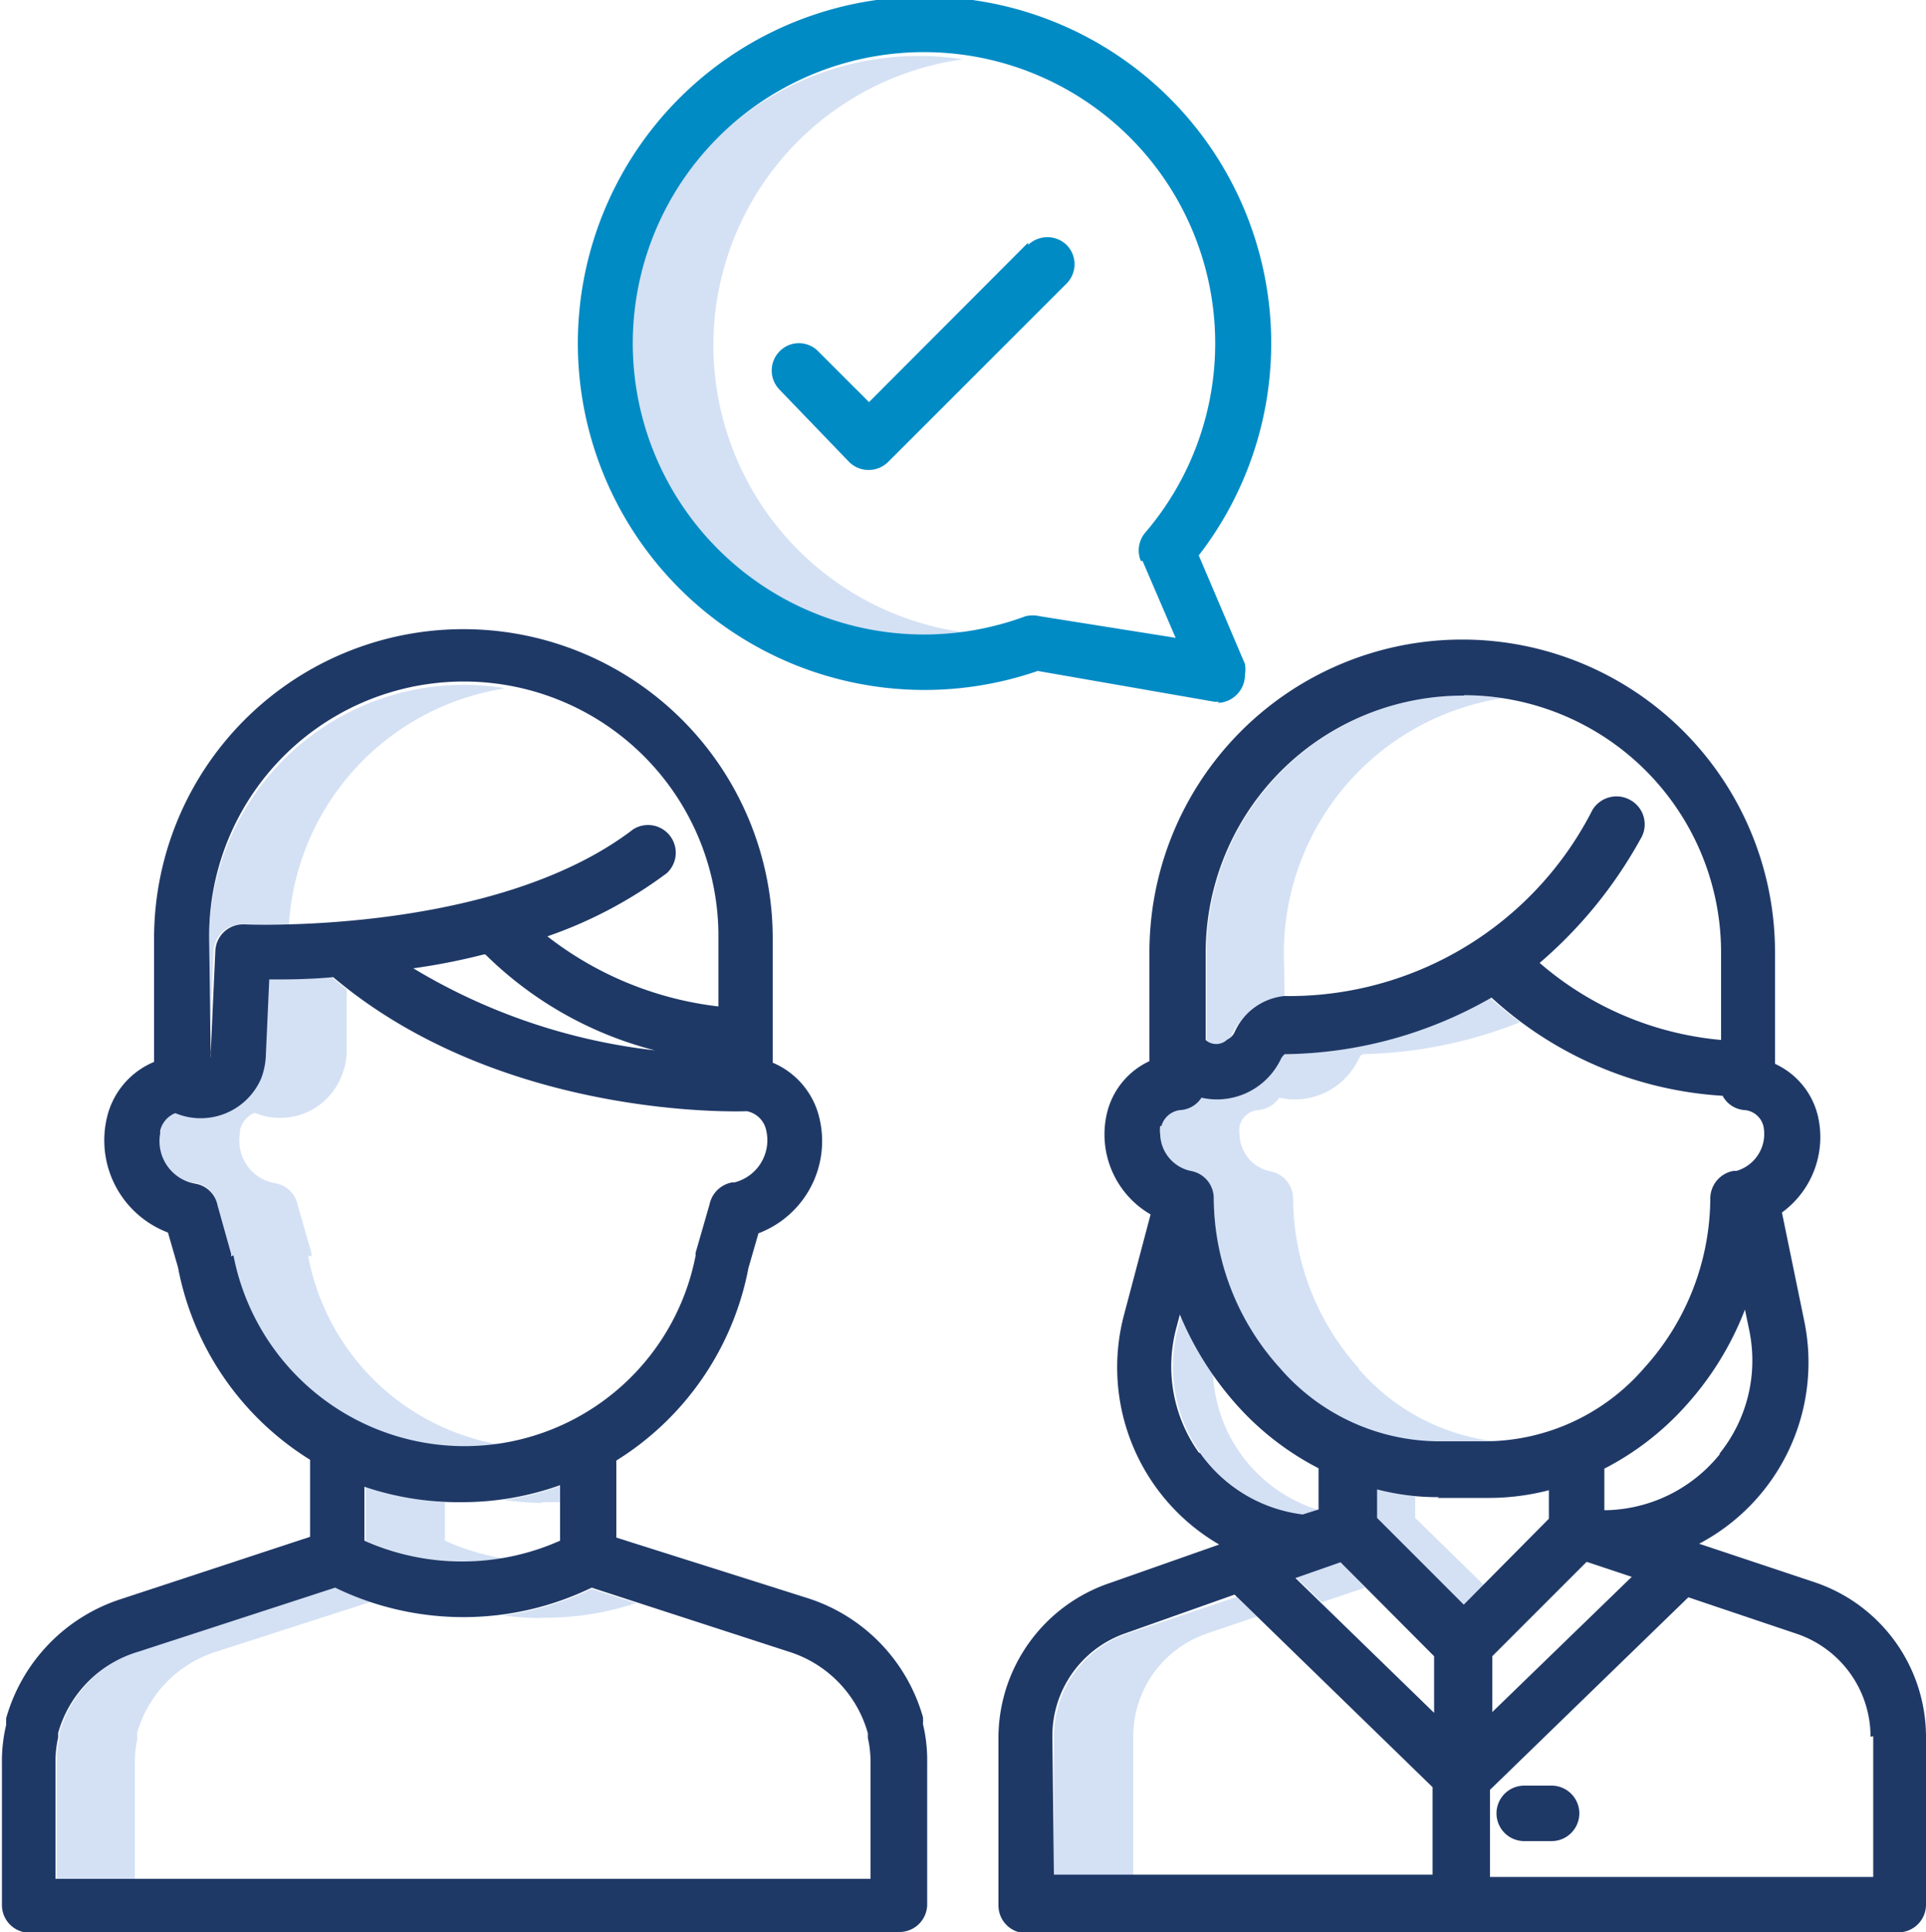
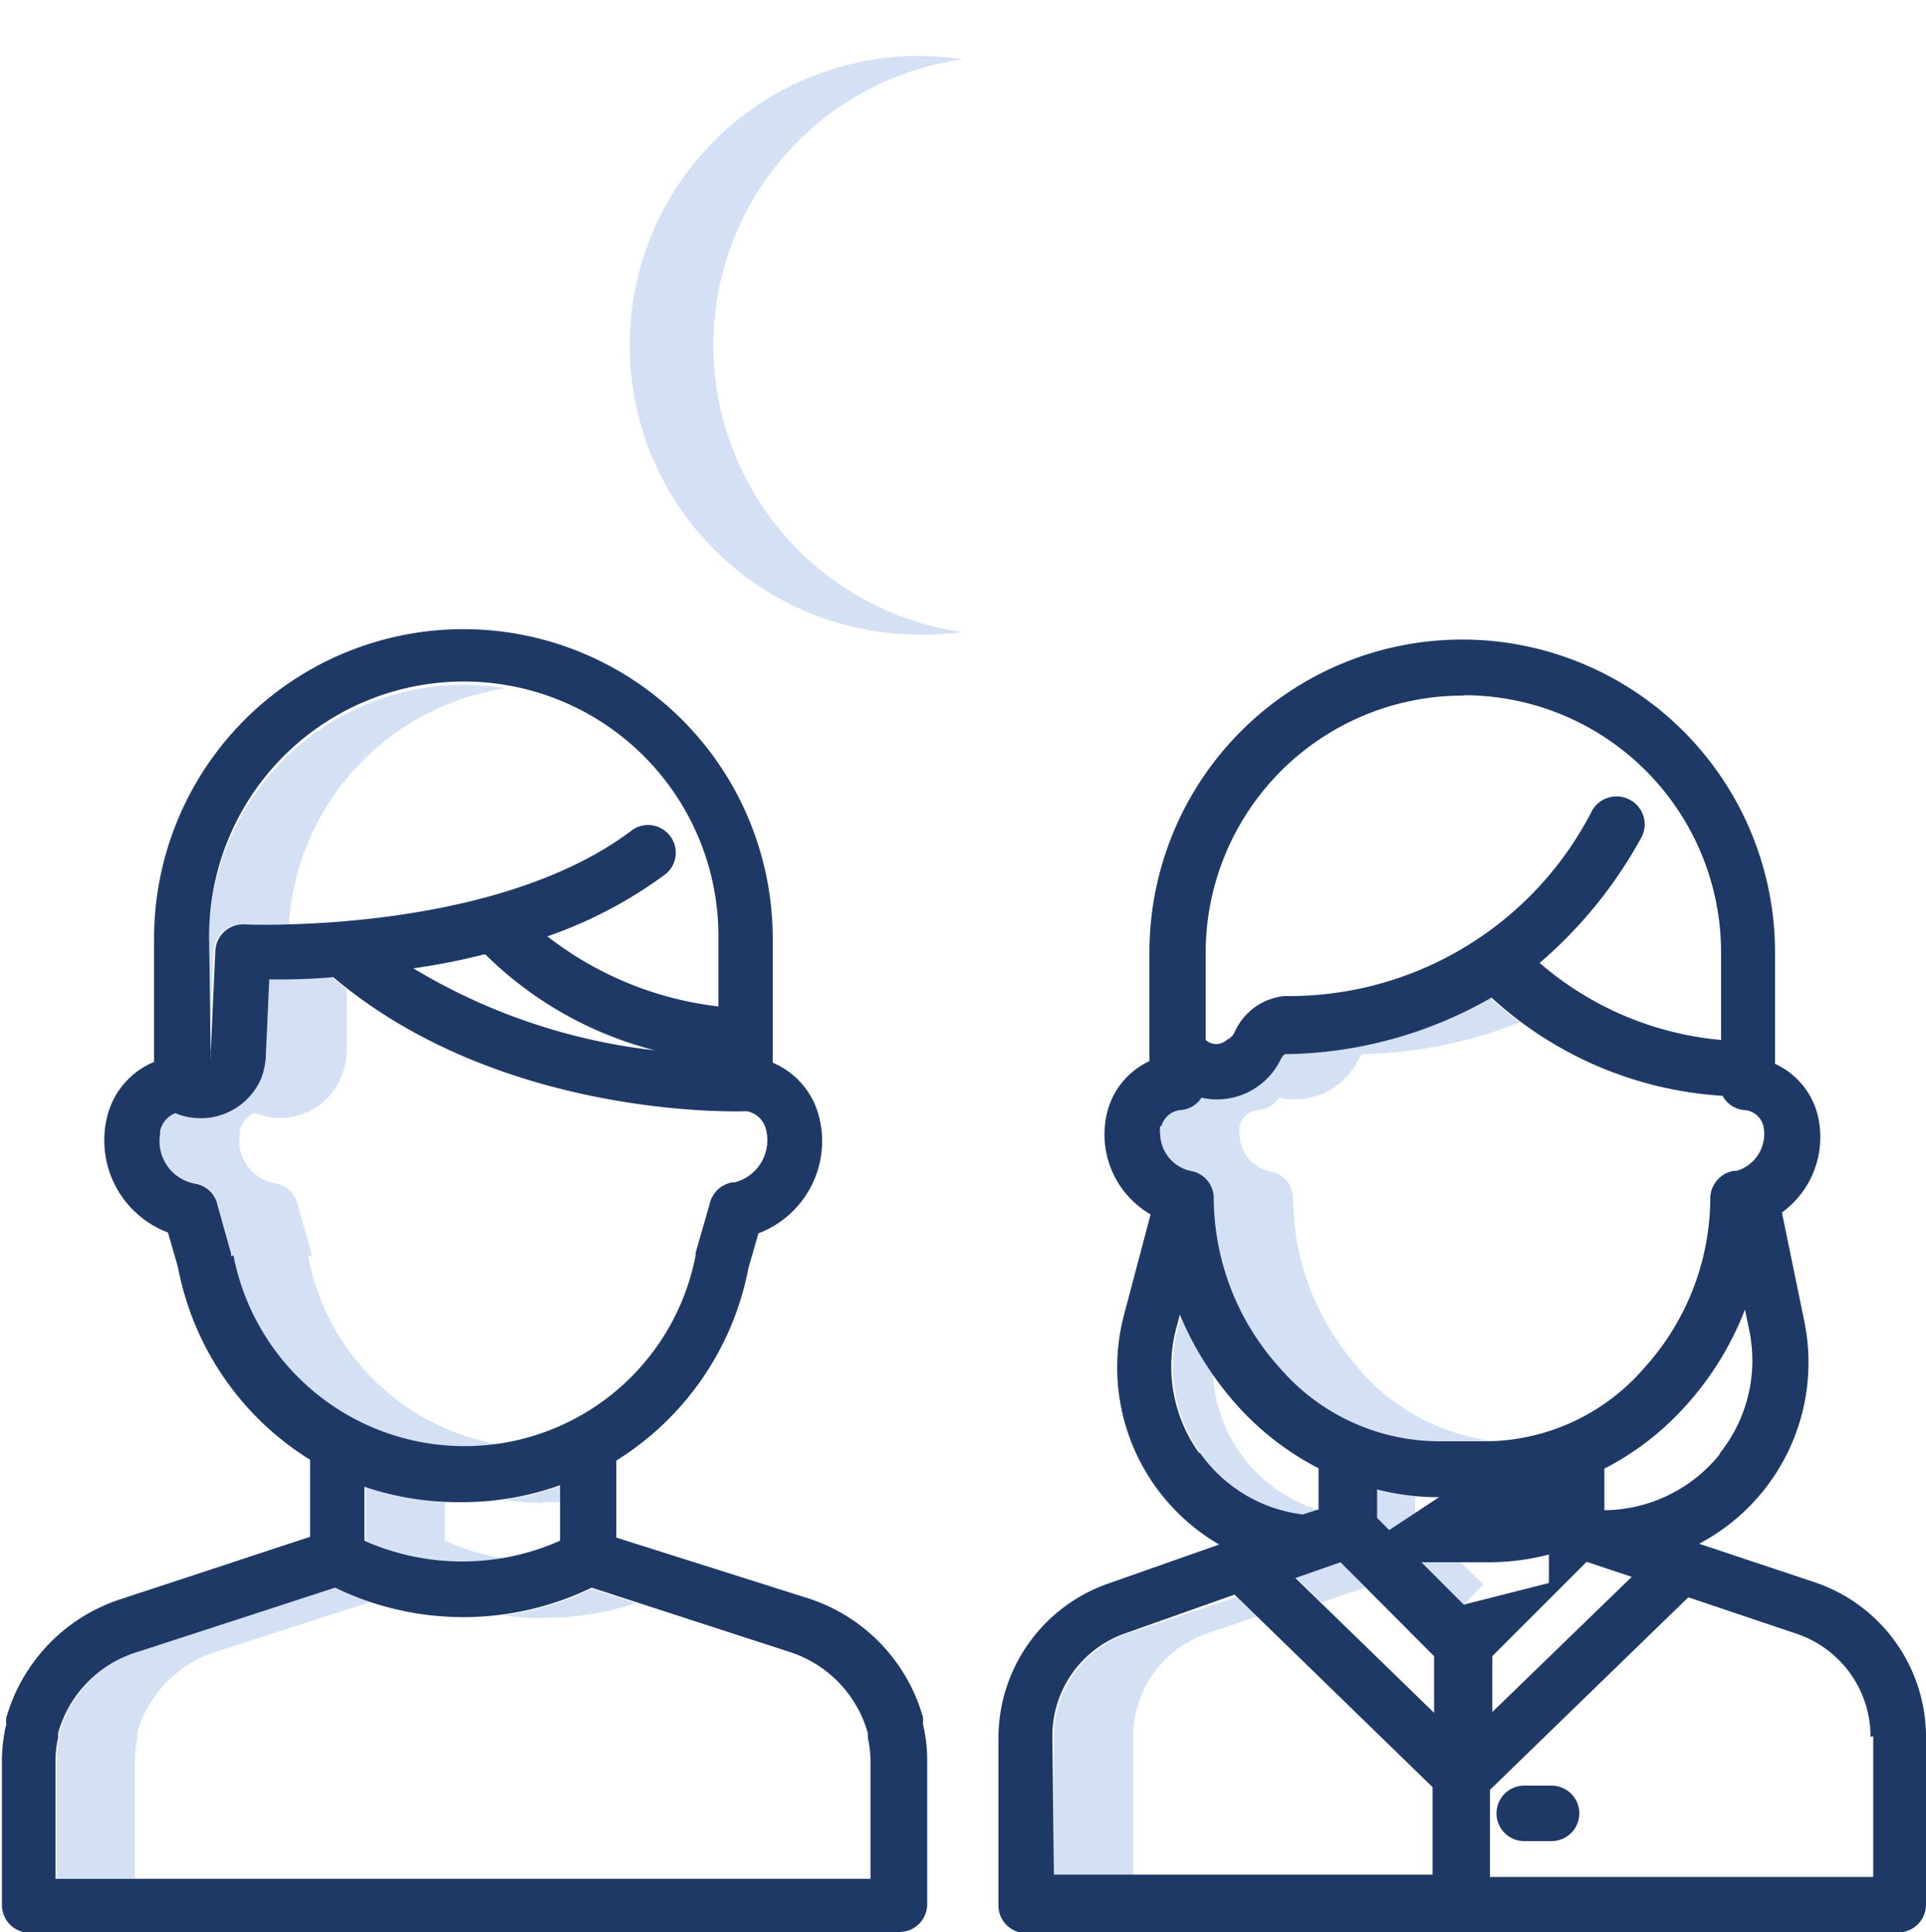
<svg xmlns="http://www.w3.org/2000/svg" id="Calque_1" data-name="Calque 1" viewBox="0 0 50 50.17">
  <defs>
    <style>.cls-1{fill:#d4e1f4;}.cls-2{fill:#1f3967;}.cls-3{fill:#008bc5;}</style>
  </defs>
  <path id="Tracé_303" data-name="Tracé 303" class="cls-1" d="M13.07,17.86a6.62,6.62,0,0,0-7.56,5.5,6,6,0,0,0-.08,1v3.07a.28.28,0,0,0,0-.13l.12-2.66A.73.73,0,0,1,6.34,24h0s.46,0,1.16,0a6.63,6.63,0,0,1,5.57-6.12" />
  <path id="Tracé_304" data-name="Tracé 304" class="cls-1" d="M8.09,32.61s0,0,0-.06l-.36-1.26a.72.72,0,0,0-.59-.57,1.12,1.12,0,0,1-.91-1.3.14.14,0,0,1,0-.07.64.64,0,0,1,.38-.46A1.71,1.71,0,0,0,8.84,28,1.87,1.87,0,0,0,9,27.39L9,25.69l-.39-.32c-.67.05-1.24.06-1.66.06l-.09,2A1.69,1.69,0,0,1,5.14,29a1.63,1.63,0,0,1-.58-.13.65.65,0,0,0-.39.46A1.12,1.12,0,0,0,5,30.71h.07a.73.73,0,0,1,.58.57L6,32.55a.14.14,0,0,1,0,.06,6.12,6.12,0,0,0,7,4.9,6.11,6.11,0,0,1-5-4.9" />
  <path id="Tracé_305" data-name="Tracé 305" class="cls-1" d="M14.09,39l.48,0v-.43a7.09,7.09,0,0,1-1.51.37,7.15,7.15,0,0,0,1,.08" />
  <path id="Tracé_306" data-name="Tracé 306" class="cls-1" d="M11.55,40V39a7.64,7.64,0,0,1-2.06-.43V40a6.25,6.25,0,0,0,3.57.46A6.13,6.13,0,0,1,11.55,40" />
  <path id="Tracé_307" data-name="Tracé 307" class="cls-1" d="M14.09,42a7.38,7.38,0,0,0,2.42-.38l-1.15-.37a7.65,7.65,0,0,1-2.3.69,7.13,7.13,0,0,0,1,.07" />
  <path id="Tracé_308" data-name="Tracé 308" class="cls-1" d="M3.56,45.11l0-.12a3.11,3.11,0,0,1,2.06-2.11l4-1.29a7.36,7.36,0,0,1-.92-.37L3.6,42.87A3.09,3.09,0,0,0,1.54,45l0,.12a3,3,0,0,0-.07.66v3H3.5v-3a3,3,0,0,1,.07-.66" />
-   <path id="Tracé_309" data-name="Tracé 309" class="cls-1" d="M33.33,24.73A6.69,6.69,0,0,1,39,18.13a7,7,0,0,0-1-.08,6.7,6.7,0,0,0-6.68,6.68V27l0,0a.41.41,0,0,0,.46.08.44.44,0,0,0,.19-.19,1.57,1.57,0,0,1,1.29-.94h.09Z" />
  <path id="Tracé_310" data-name="Tracé 310" class="cls-1" d="M35.28,35.53a6.65,6.65,0,0,1-1.71-4.41.72.72,0,0,0-.6-.71,1,1,0,0,1-.79-.94.85.85,0,0,1,0-.23.54.54,0,0,1,.49-.42.73.73,0,0,0,.54-.32,1.84,1.84,0,0,0,2.06-1,.32.32,0,0,1,.1-.13,11.7,11.7,0,0,0,4.09-.83,9.46,9.46,0,0,1-.78-.64,11,11,0,0,1-5.37,1.47.64.64,0,0,0-.1.13,1.84,1.84,0,0,1-2.06,1,.73.73,0,0,1-.53.32.56.56,0,0,0-.5.42.91.91,0,0,0,0,.23,1,1,0,0,0,.79.94.72.72,0,0,1,.6.71,6.65,6.65,0,0,0,1.71,4.41,5.55,5.55,0,0,0,4.09,1.91H38.6l.39,0a5.54,5.54,0,0,1-3.71-1.89" />
  <path id="Tracé_311" data-name="Tracé 311" class="cls-1" d="M32.19,37.72a3.87,3.87,0,0,1-.7-2.08,7.8,7.8,0,0,1-.82-1.5l-.09.34a3.88,3.88,0,0,0,2.75,4.75,3.1,3.1,0,0,0,.53.1l.39-.12a3.91,3.91,0,0,1-2.06-1.49" />
  <path id="Tracé_312" data-name="Tracé 312" class="cls-1" d="M31.33,42.41l1.3-.44-.53-.51-2.83.95a2.82,2.82,0,0,0-1.91,2.67v3.65h2.06V45.08a2.82,2.82,0,0,1,1.92-2.67" />
  <path id="Tracé_313" data-name="Tracé 313" class="cls-1" d="M35.44,41.22l-.64-.68-1.17.4.68.66Z" />
  <path id="Tracé_314" data-name="Tracé 314" class="cls-1" d="M36.74,39.41v-.56a6,6,0,0,1-1-.18v.74L38,41.66l.51-.52Z" />
  <path id="Tracé_315" data-name="Tracé 315" class="cls-1" d="M18.52,9A7.5,7.5,0,0,1,25,1.54a7.51,7.51,0,1,0-2.11,14.87,7.83,7.83,0,0,0,1.08.07,7.13,7.13,0,0,0,1-.07A7.53,7.53,0,0,1,18.52,9" />
  <path id="Tracé_316" data-name="Tracé 316" class="cls-2" d="M.72,50.16H23.35a.72.72,0,0,0,.72-.72h0V45.76a4,4,0,0,0-.11-1,1.16,1.16,0,0,0,0-.18,4.55,4.55,0,0,0-3-3.09L16,39.92v-2a7.55,7.55,0,0,0,3.43-5l.26-.9a2.56,2.56,0,0,0,1.58-3,2.07,2.07,0,0,0-1.21-1.43V24.39A8,8,0,0,0,4,24.34v3.23A2.07,2.07,0,0,0,2.78,29a2.56,2.56,0,0,0,1.58,3l.26.9a7.53,7.53,0,0,0,3.43,5v2L3.16,41.51a4.55,4.55,0,0,0-3,3.1c0,.06,0,.11,0,.17a4.12,4.12,0,0,0-.11,1v3.68a.72.72,0,0,0,.72.72h0ZM12.6,24.78A9.67,9.67,0,0,0,17,27.27a15.53,15.53,0,0,1-6.27-2.13,16.47,16.47,0,0,0,1.83-.36M5.43,24.4a6.61,6.61,0,1,1,13.22-.19v1.92a8.9,8.9,0,0,1-4.44-1.82,11.38,11.38,0,0,0,3.1-1.64.72.72,0,0,0-.87-1.14C12.85,24.28,6.41,24,6.34,24a.72.72,0,0,0-.75.68h0l-.12,2.66a.5.5,0,0,1,0,.13ZM6,32.62a.64.64,0,0,0,0-.07L5.65,31.3a.71.71,0,0,0-.59-.57,1.12,1.12,0,0,1-.9-1.31.2.2,0,0,1,0-.07.65.65,0,0,1,.39-.45A1.71,1.71,0,0,0,6.78,28a1.87,1.87,0,0,0,.12-.57l.09-2c.42,0,1,0,1.66-.06,4.36,3.68,10.48,3.49,10.74,3.48h0a.64.64,0,0,1,.5.49,1.13,1.13,0,0,1-.83,1.36H19a.73.73,0,0,0-.58.57l-.36,1.25a.25.25,0,0,0,0,.07,6.11,6.11,0,0,1-12,0ZM12,39a7.54,7.54,0,0,0,2.54-.44V40a6.24,6.24,0,0,1-5.08,0V38.6A7.63,7.63,0,0,0,12,39M1.44,45.77a2.9,2.9,0,0,1,.07-.66l0-.12A3.07,3.07,0,0,1,3.6,42.88l5.1-1.66a7.63,7.63,0,0,0,6.66,0l5.11,1.66A3.09,3.09,0,0,1,22.53,45l0,.12a2.9,2.9,0,0,1,.07.66v3H1.44Z" />
  <path id="Tracé_317" data-name="Tracé 317" class="cls-2" d="M40.28,46.36h-.71a.72.72,0,0,0,0,1.44h.71a.72.72,0,0,0,0-1.44" />
-   <path id="Tracé_318" data-name="Tracé 318" class="cls-2" d="M26.64,50.17H49.28a.72.72,0,0,0,.72-.72V45.08a4.24,4.24,0,0,0-2.89-4l-3-1a5.32,5.32,0,0,0,2.73-5.78l-.58-2.82a2.42,2.42,0,0,0,.93-2.52,2,2,0,0,0-1.11-1.34V24.78a8.12,8.12,0,0,0-16.24-.11v2.6h0v.28a2,2,0,0,0-1.1,1.34,2.4,2.4,0,0,0,1.13,2.64l-.68,2.57a5.32,5.32,0,0,0,2.46,6l-2.84,1a4.25,4.25,0,0,0-2.89,4v4.37a.72.72,0,0,0,.72.72h0m8.16-9.63L37.23,43v1.47l-3.6-3.5Zm2.52-1.67H38.6a6.18,6.18,0,0,0,1.61-.2v.74L38,41.66l-2.25-2.25v-.74a6.23,6.23,0,0,0,1.61.2m5,2.07-3.62,3.51V43l2.45-2.45Zm6.27,4.14v3.65H38.68V46.47l5.15-5,2.82.95a2.82,2.82,0,0,1,1.91,2.67m-3.91-7.34a3.89,3.89,0,0,1-3,1.46h0V38.13a7.36,7.36,0,0,0,2.12-1.64A8,8,0,0,0,45.3,34l.11.53a3.86,3.86,0,0,1-.77,3.21M38,18.05a6.68,6.68,0,0,1,6.68,6.68V27a8.33,8.33,0,0,1-4.71-2,11.62,11.62,0,0,0,2.62-3.22.72.72,0,0,0-.25-1,.73.73,0,0,0-1,.25v0a8.84,8.84,0,0,1-8,4.83h0a1.59,1.59,0,0,0-1.29.94.39.39,0,0,1-.19.19A.41.41,0,0,1,31.3,27l0,0V24.74A6.68,6.68,0,0,1,38,18.06M30.15,29.24a.57.57,0,0,1,.5-.42.7.7,0,0,0,.54-.32,1.84,1.84,0,0,0,2.06-1,.41.41,0,0,1,.1-.13,11,11,0,0,0,5.37-1.47,9.75,9.75,0,0,0,6,2.55.7.7,0,0,0,.56.37.55.55,0,0,1,.5.42,1,1,0,0,1-.7,1.16H45a.73.73,0,0,0-.6.72,6.6,6.6,0,0,1-1.71,4.39,5.48,5.48,0,0,1-4.1,1.91H37.31a5.48,5.48,0,0,1-4.09-1.91,6.61,6.61,0,0,1-1.71-4.4.72.72,0,0,0-.6-.71,1,1,0,0,1-.79-.94.85.85,0,0,1,0-.23m1,8.48a3.85,3.85,0,0,1-.58-3.24l.09-.34a8.34,8.34,0,0,0,1.48,2.35,7.36,7.36,0,0,0,2.12,1.64v1.07l-.41.13A3.84,3.84,0,0,1,31.16,37.73Zm-3.8,7.36a2.82,2.82,0,0,1,1.91-2.67l2.82-1,5.14,5v2.27H27.36Z" />
-   <path id="Tracé_319" data-name="Tracé 319" class="cls-3" d="M31.6,18.25a.73.73,0,0,0,.72-.73.92.92,0,0,0,0-.28l-1.2-2.82a9,9,0,1,0-4.18,3l4.59.8h.13m-2-3.66.86,2L27,16a.81.81,0,0,0-.38,0,7.56,7.56,0,1,1,3.11-2.17.71.71,0,0,0-.11.74" />
-   <path id="Tracé_320" data-name="Tracé 320" class="cls-3" d="M26.69,6.3l-4.13,4.14L21.24,9.12a.7.7,0,0,0-1,0,.71.71,0,0,0,0,1L22.05,12a.72.72,0,0,0,1,0h0l4.64-4.64a.71.71,0,0,0,0-1,.72.72,0,0,0-1,0v0Z" />
+   <path id="Tracé_318" data-name="Tracé 318" class="cls-2" d="M26.64,50.17H49.28a.72.72,0,0,0,.72-.72V45.08a4.24,4.24,0,0,0-2.89-4l-3-1a5.32,5.32,0,0,0,2.73-5.78l-.58-2.82a2.42,2.42,0,0,0,.93-2.52,2,2,0,0,0-1.11-1.34V24.78a8.12,8.12,0,0,0-16.24-.11v2.6h0v.28a2,2,0,0,0-1.1,1.34,2.4,2.4,0,0,0,1.13,2.64l-.68,2.57a5.32,5.32,0,0,0,2.46,6l-2.84,1a4.25,4.25,0,0,0-2.89,4v4.37a.72.72,0,0,0,.72.72h0m8.16-9.63L37.23,43v1.47l-3.6-3.5ZH38.6a6.18,6.18,0,0,0,1.61-.2v.74L38,41.66l-2.25-2.25v-.74a6.23,6.23,0,0,0,1.61.2m5,2.07-3.62,3.51V43l2.45-2.45Zm6.27,4.14v3.65H38.68V46.47l5.15-5,2.82.95a2.82,2.82,0,0,1,1.91,2.67m-3.91-7.34a3.89,3.89,0,0,1-3,1.46h0V38.13a7.36,7.36,0,0,0,2.12-1.64A8,8,0,0,0,45.3,34l.11.53a3.86,3.86,0,0,1-.77,3.21M38,18.05a6.68,6.68,0,0,1,6.68,6.68V27a8.33,8.33,0,0,1-4.71-2,11.62,11.62,0,0,0,2.62-3.22.72.72,0,0,0-.25-1,.73.73,0,0,0-1,.25v0a8.84,8.84,0,0,1-8,4.83h0a1.59,1.59,0,0,0-1.29.94.39.39,0,0,1-.19.19A.41.41,0,0,1,31.3,27l0,0V24.74A6.68,6.68,0,0,1,38,18.06M30.15,29.24a.57.57,0,0,1,.5-.42.7.7,0,0,0,.54-.32,1.84,1.84,0,0,0,2.06-1,.41.41,0,0,1,.1-.13,11,11,0,0,0,5.37-1.47,9.75,9.75,0,0,0,6,2.55.7.7,0,0,0,.56.37.55.55,0,0,1,.5.42,1,1,0,0,1-.7,1.16H45a.73.73,0,0,0-.6.72,6.6,6.6,0,0,1-1.71,4.39,5.48,5.48,0,0,1-4.1,1.91H37.31a5.48,5.48,0,0,1-4.09-1.91,6.61,6.61,0,0,1-1.71-4.4.72.72,0,0,0-.6-.71,1,1,0,0,1-.79-.94.85.85,0,0,1,0-.23m1,8.48a3.85,3.85,0,0,1-.58-3.24l.09-.34a8.34,8.34,0,0,0,1.48,2.35,7.36,7.36,0,0,0,2.12,1.64v1.07l-.41.13A3.84,3.84,0,0,1,31.16,37.73Zm-3.8,7.36a2.82,2.82,0,0,1,1.91-2.67l2.82-1,5.14,5v2.27H27.36Z" />
</svg>